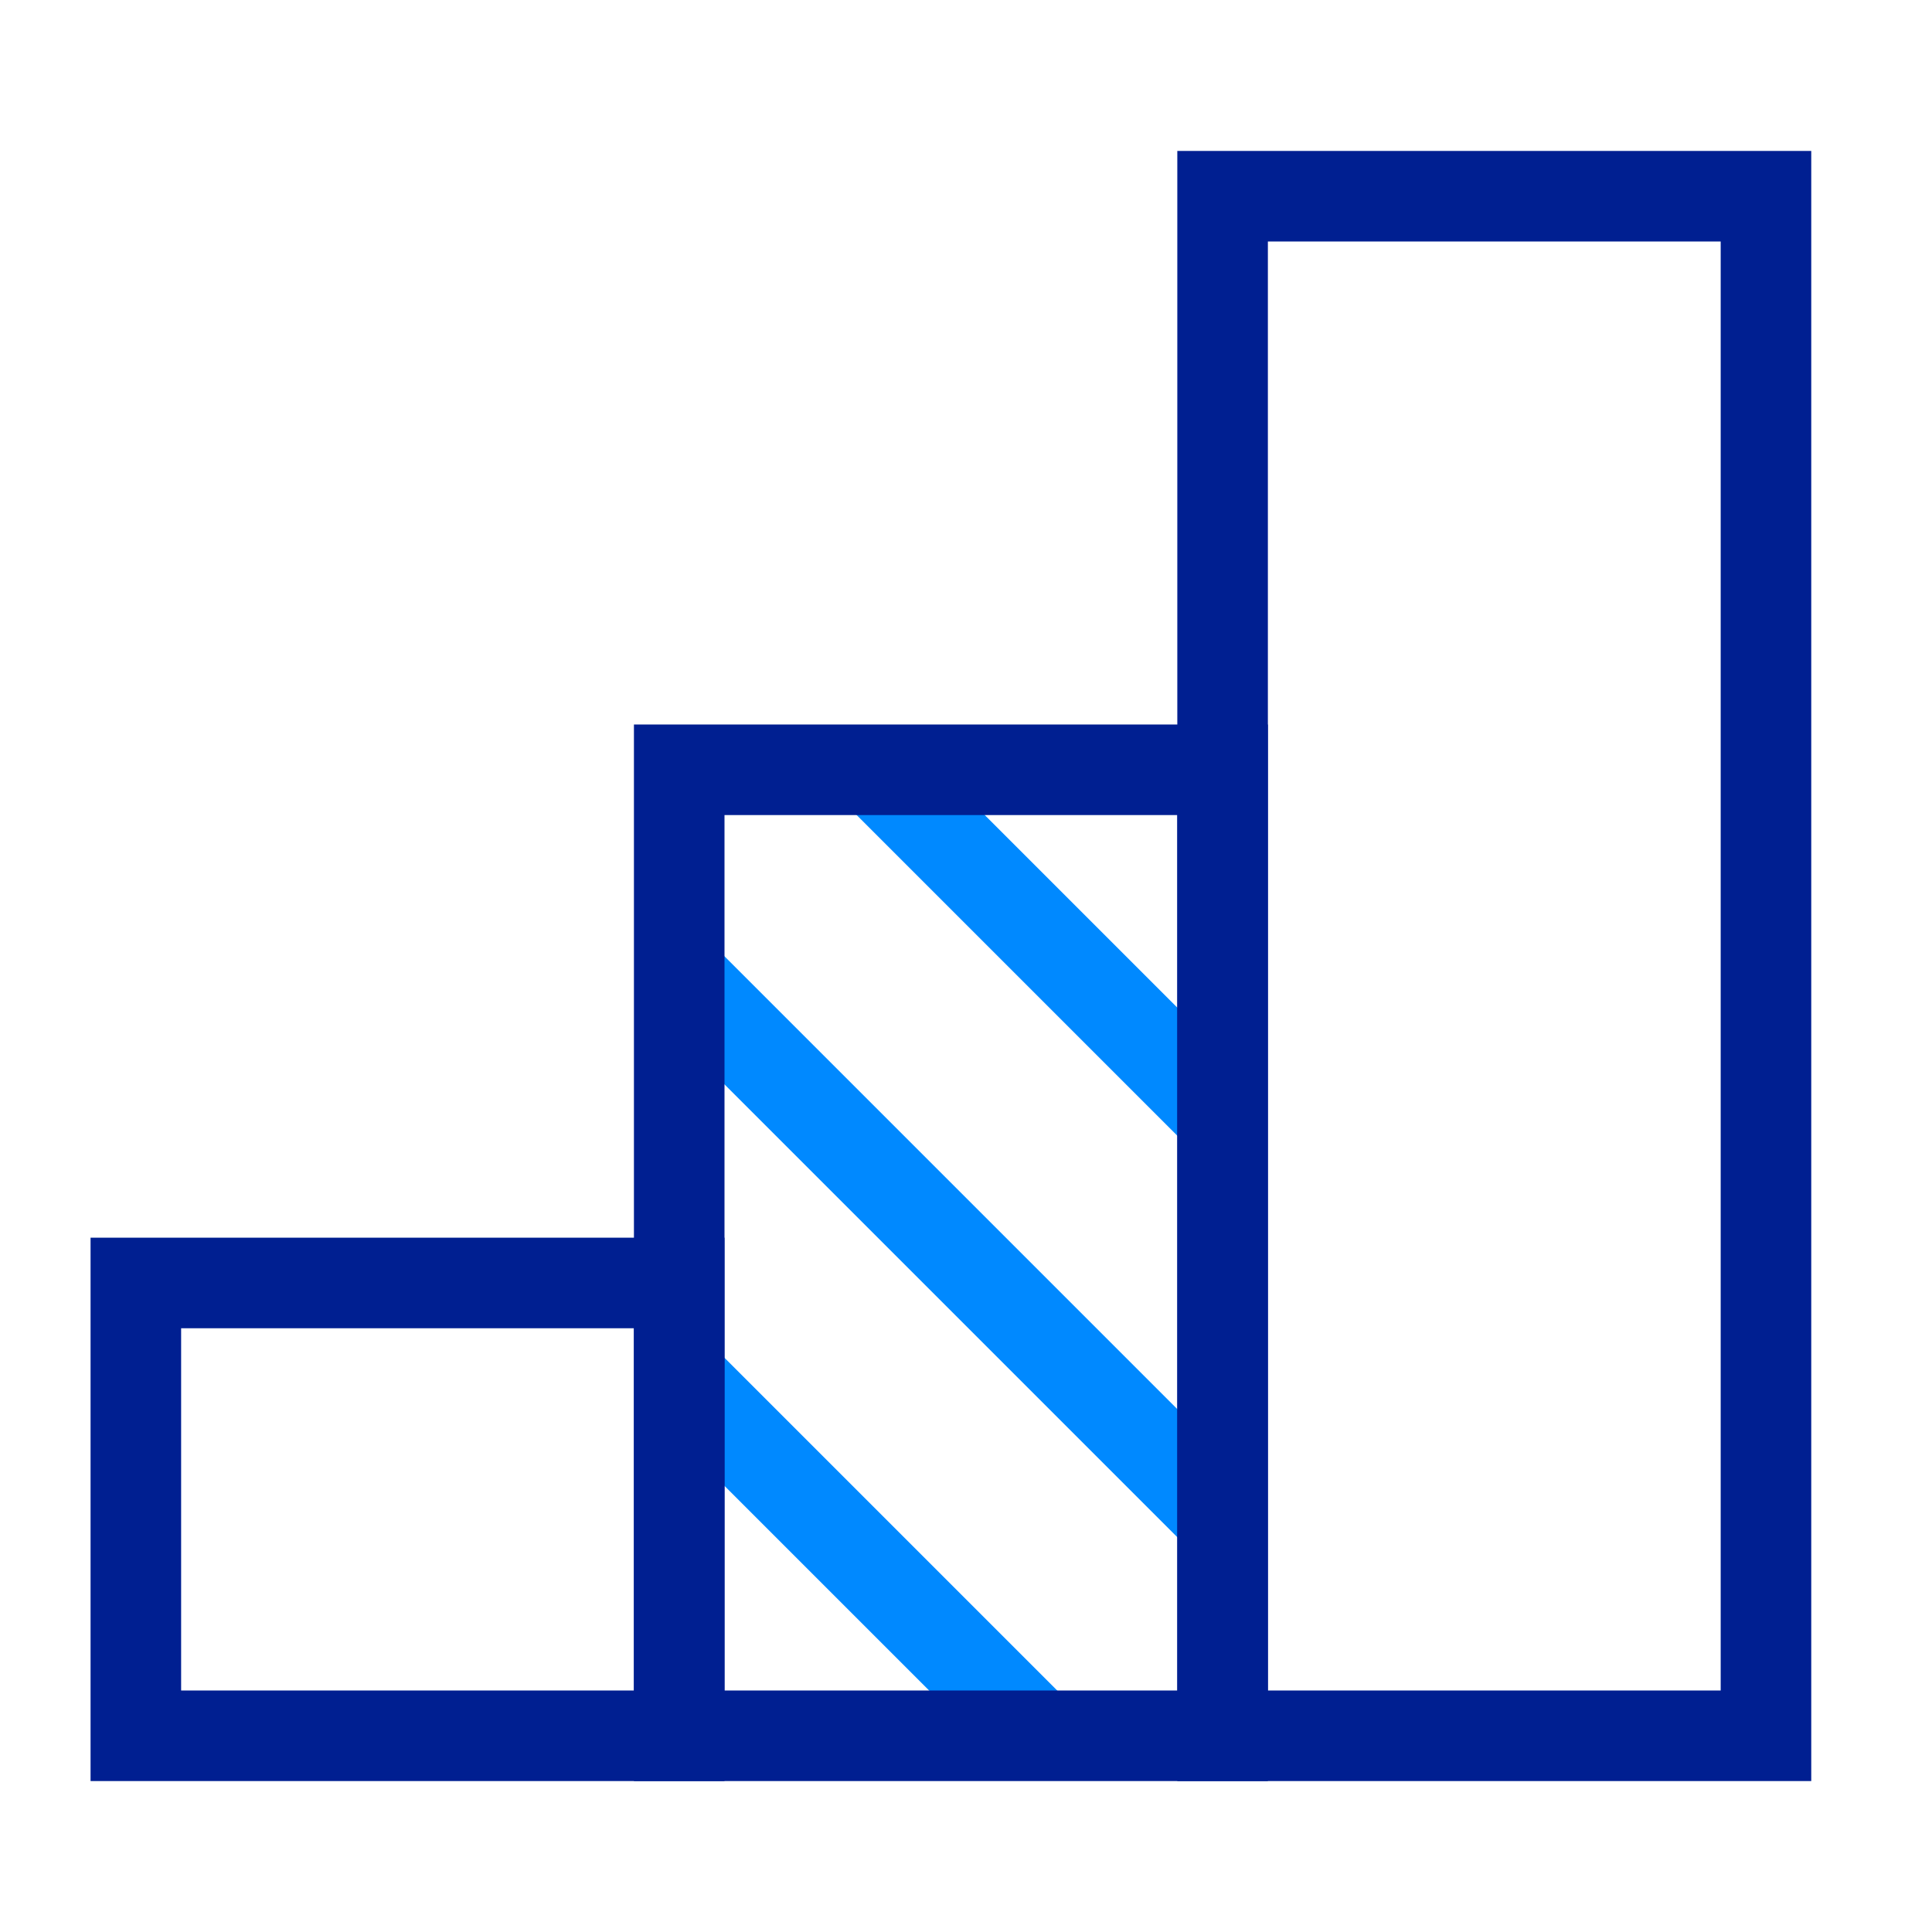
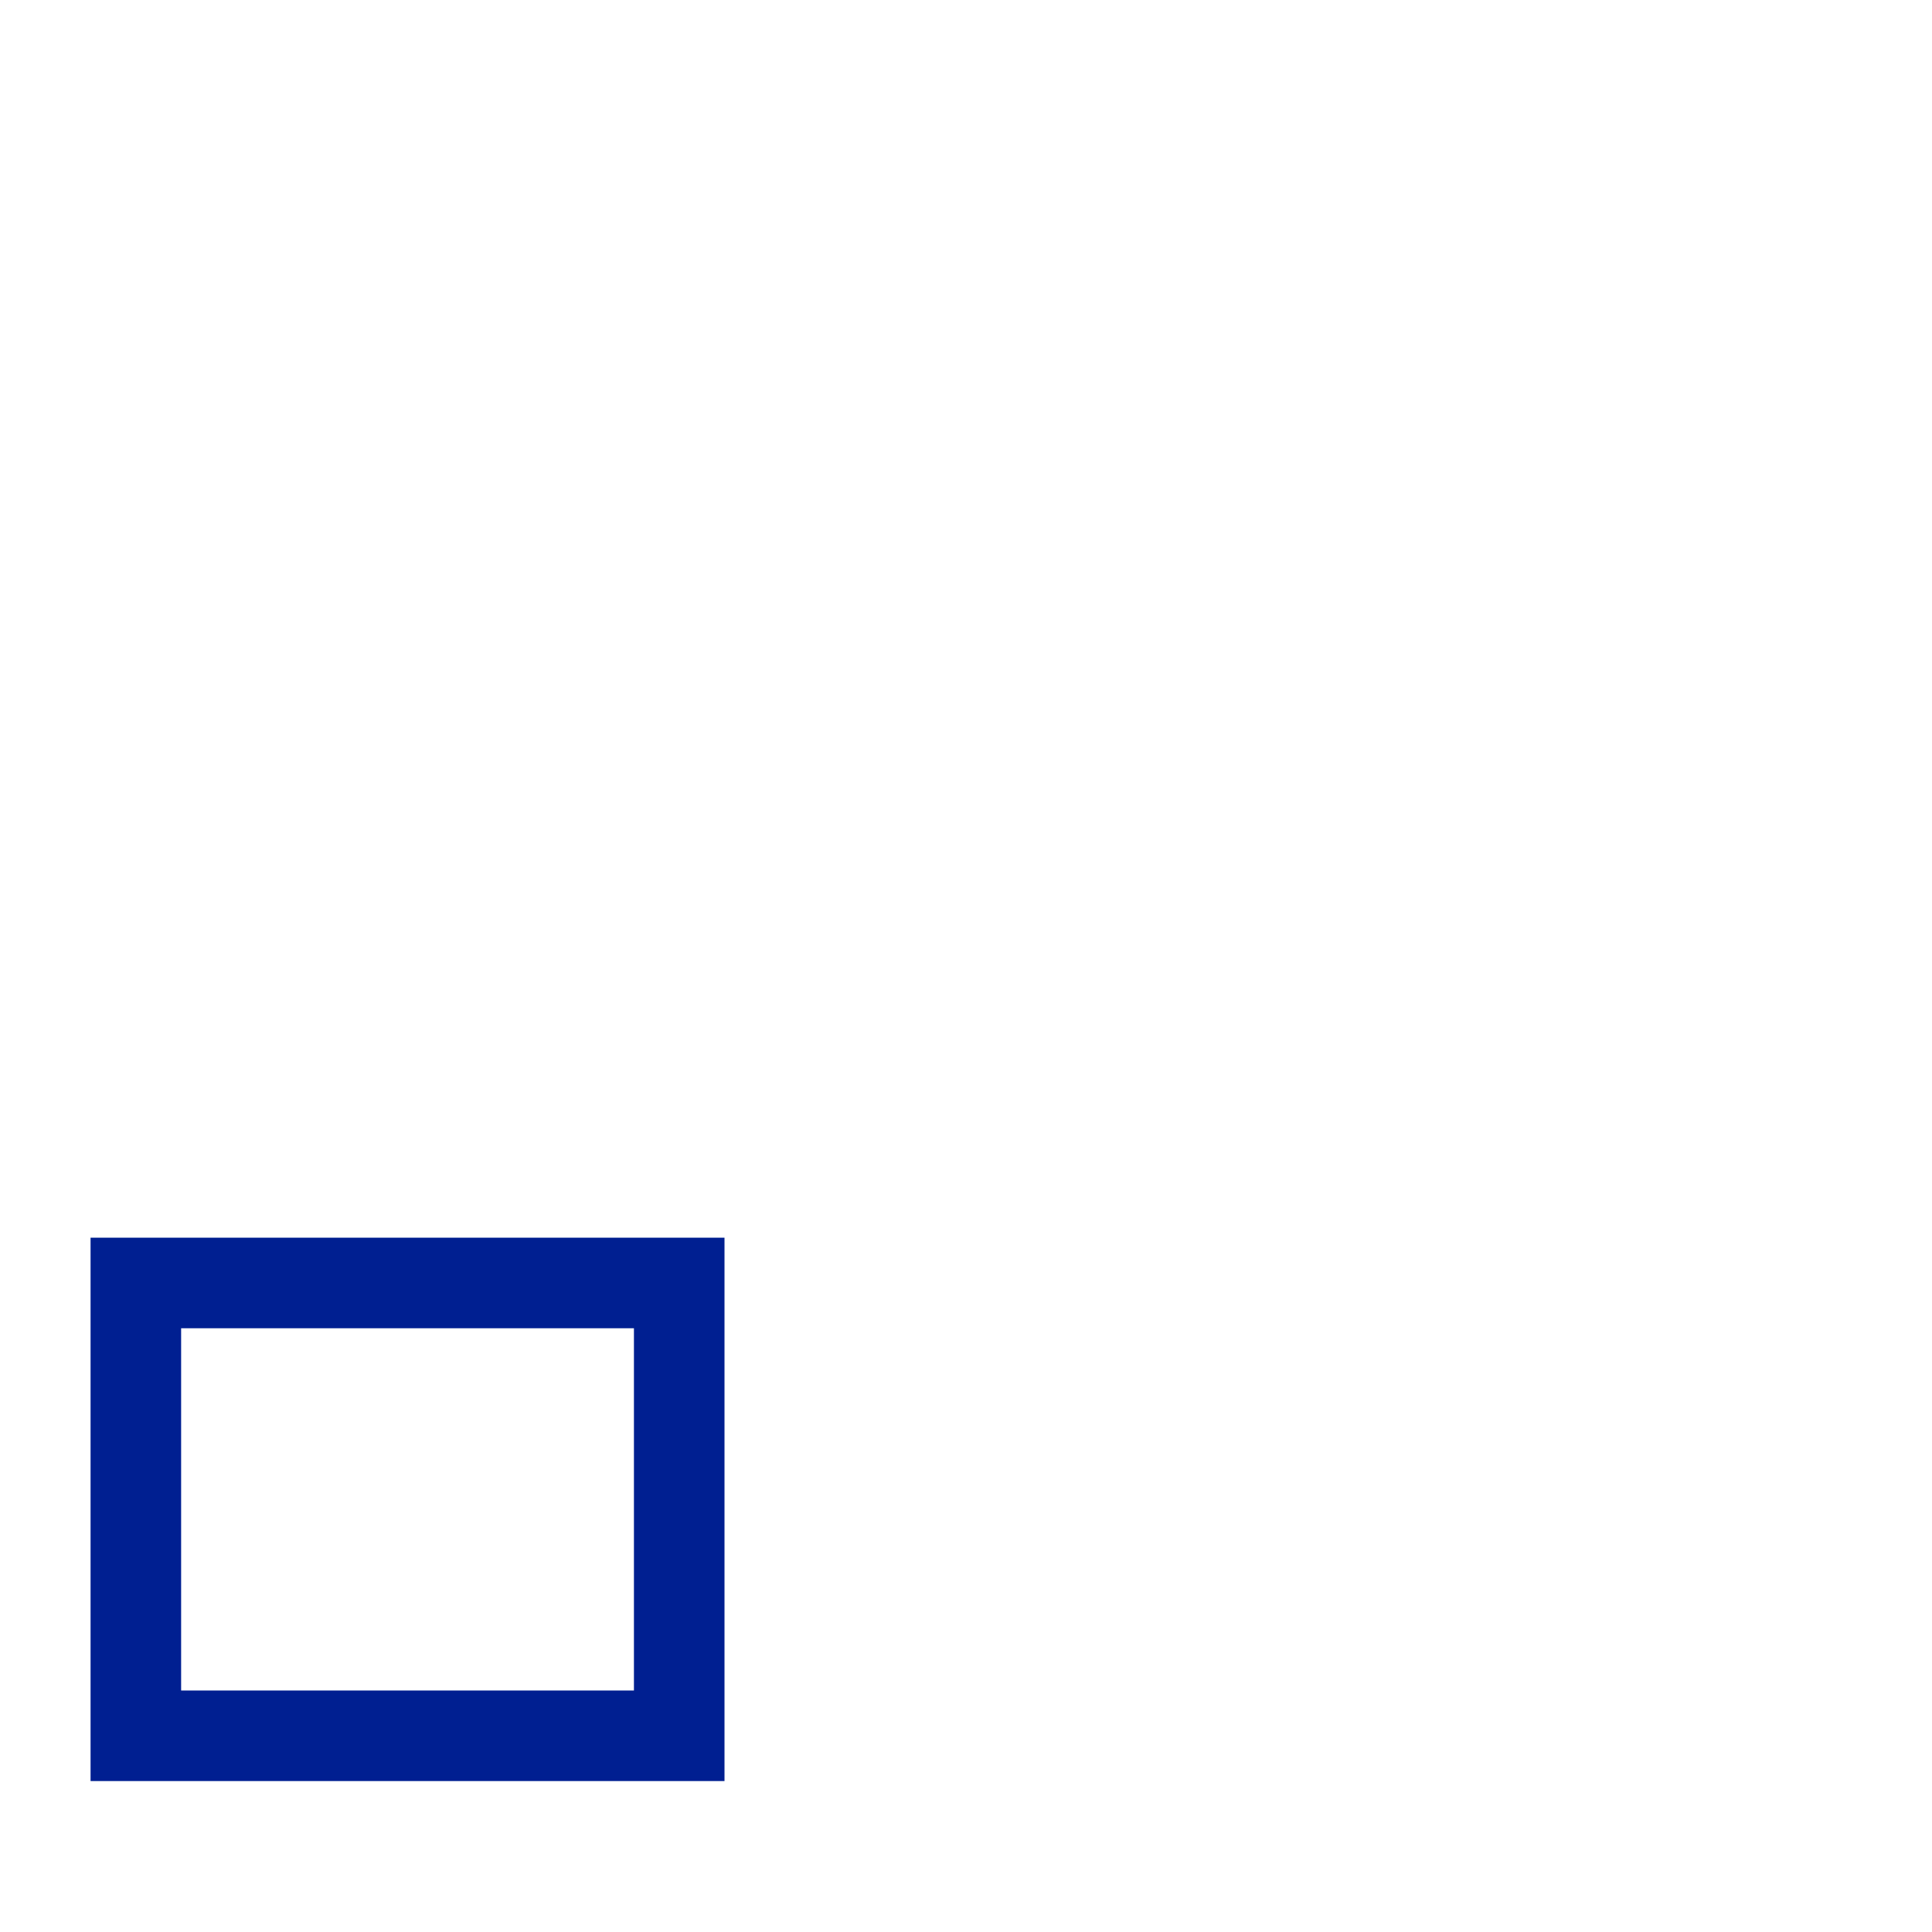
<svg xmlns="http://www.w3.org/2000/svg" version="1.1" id="Layer_1" x="0px" y="0px" viewBox="0 0 64 64" style="enable-background:new 0 0 64 64;" xml:space="preserve">
  <style type="text/css">
	.st0{fill:none;stroke:#0089FF;stroke-width:3;stroke-miterlimit:10;}
	.st1{fill:none;stroke:#001F91;stroke-width:3;stroke-linecap:square;stroke-miterlimit:10;}
</style>
-   <line class="st0" x1="22.5" y1="32.3" x2="40.5" y2="50.3" />
-   <line class="st0" x1="22.5" y1="45.6" x2="34.3" y2="57.4" />
-   <line class="st0" x1="28.9" y1="25.4" x2="40.5" y2="37" />
  <g transform="translate(0.5 0.5)">
-     <rect x="22" y="25" class="st1" width="18" height="32" />
    <rect x="4" y="42" class="st1" width="18" height="15" />
-     <rect x="40" y="6" class="st1" width="18" height="51" />
  </g>
</svg>